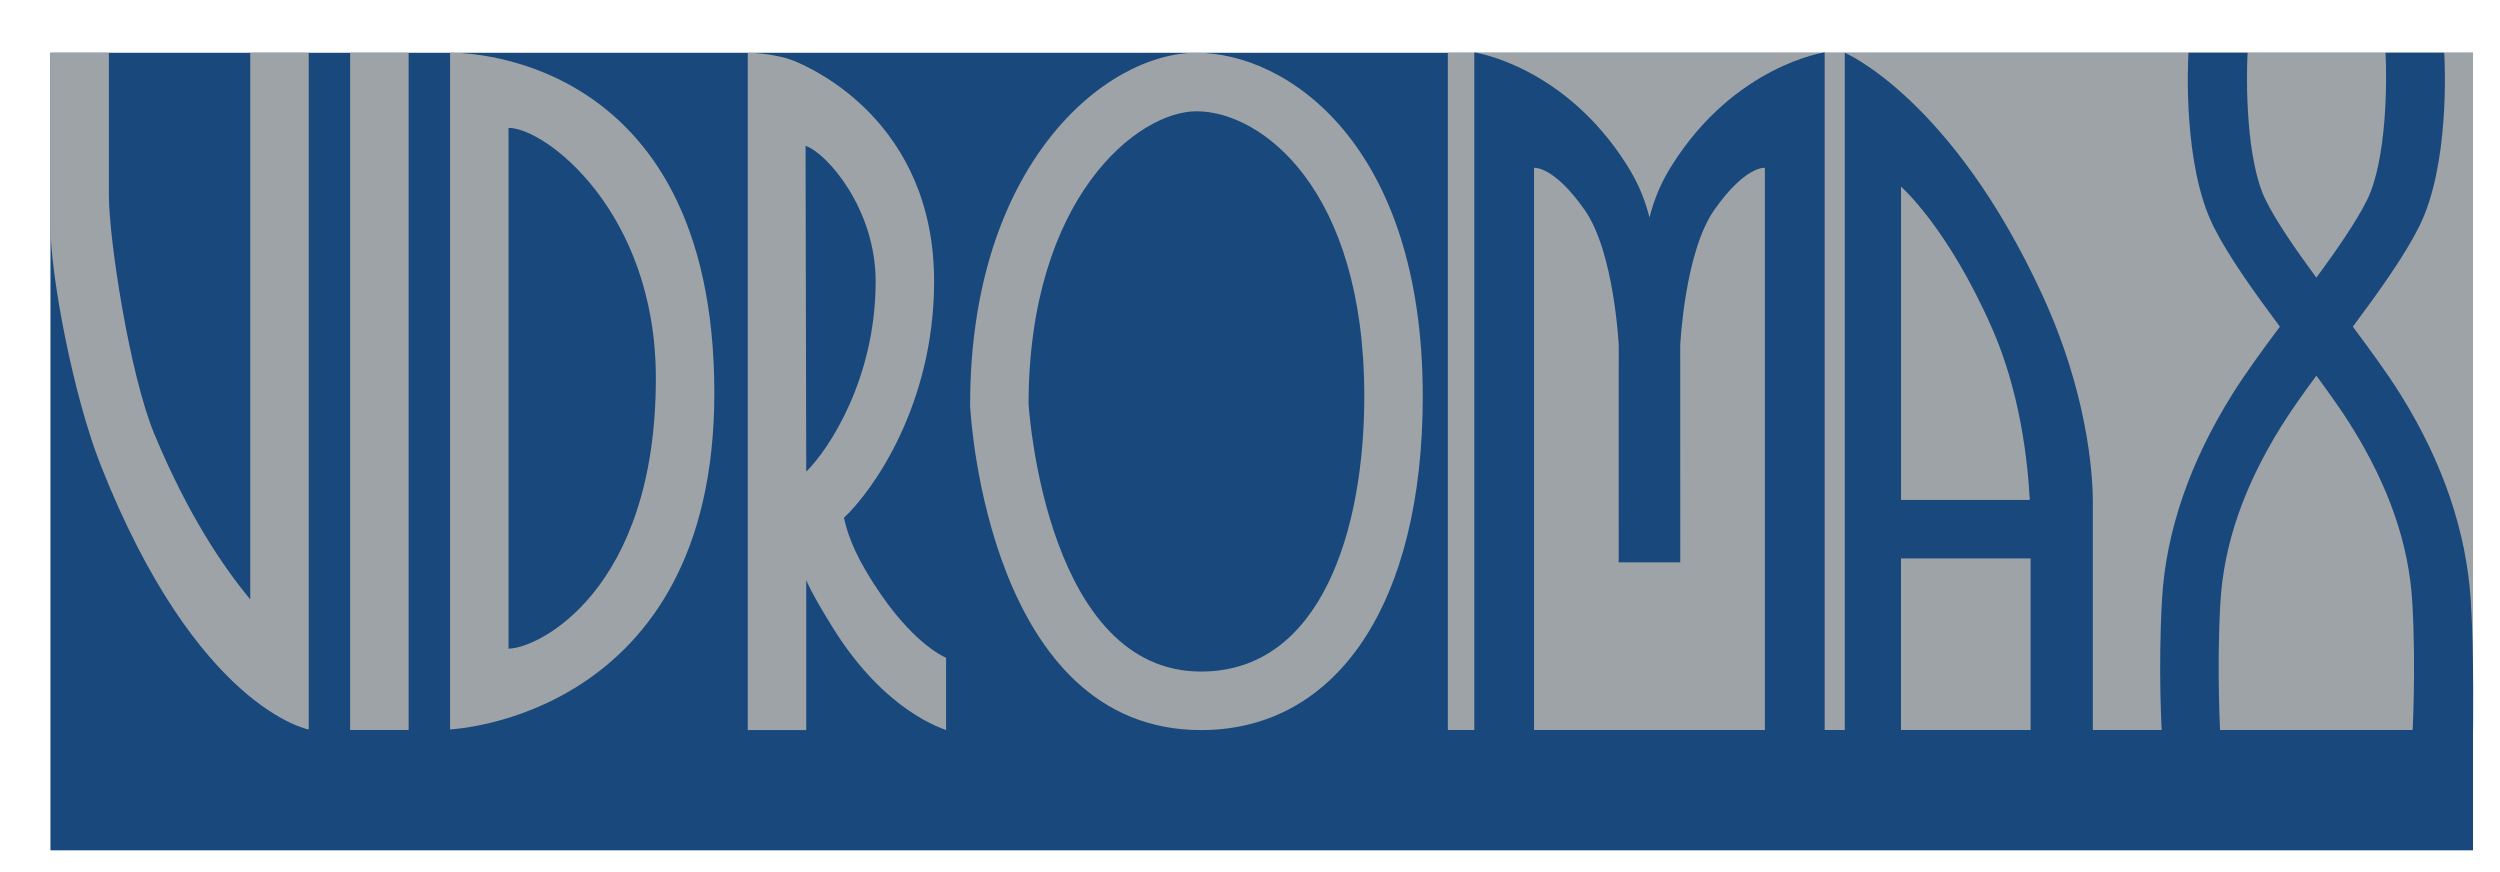
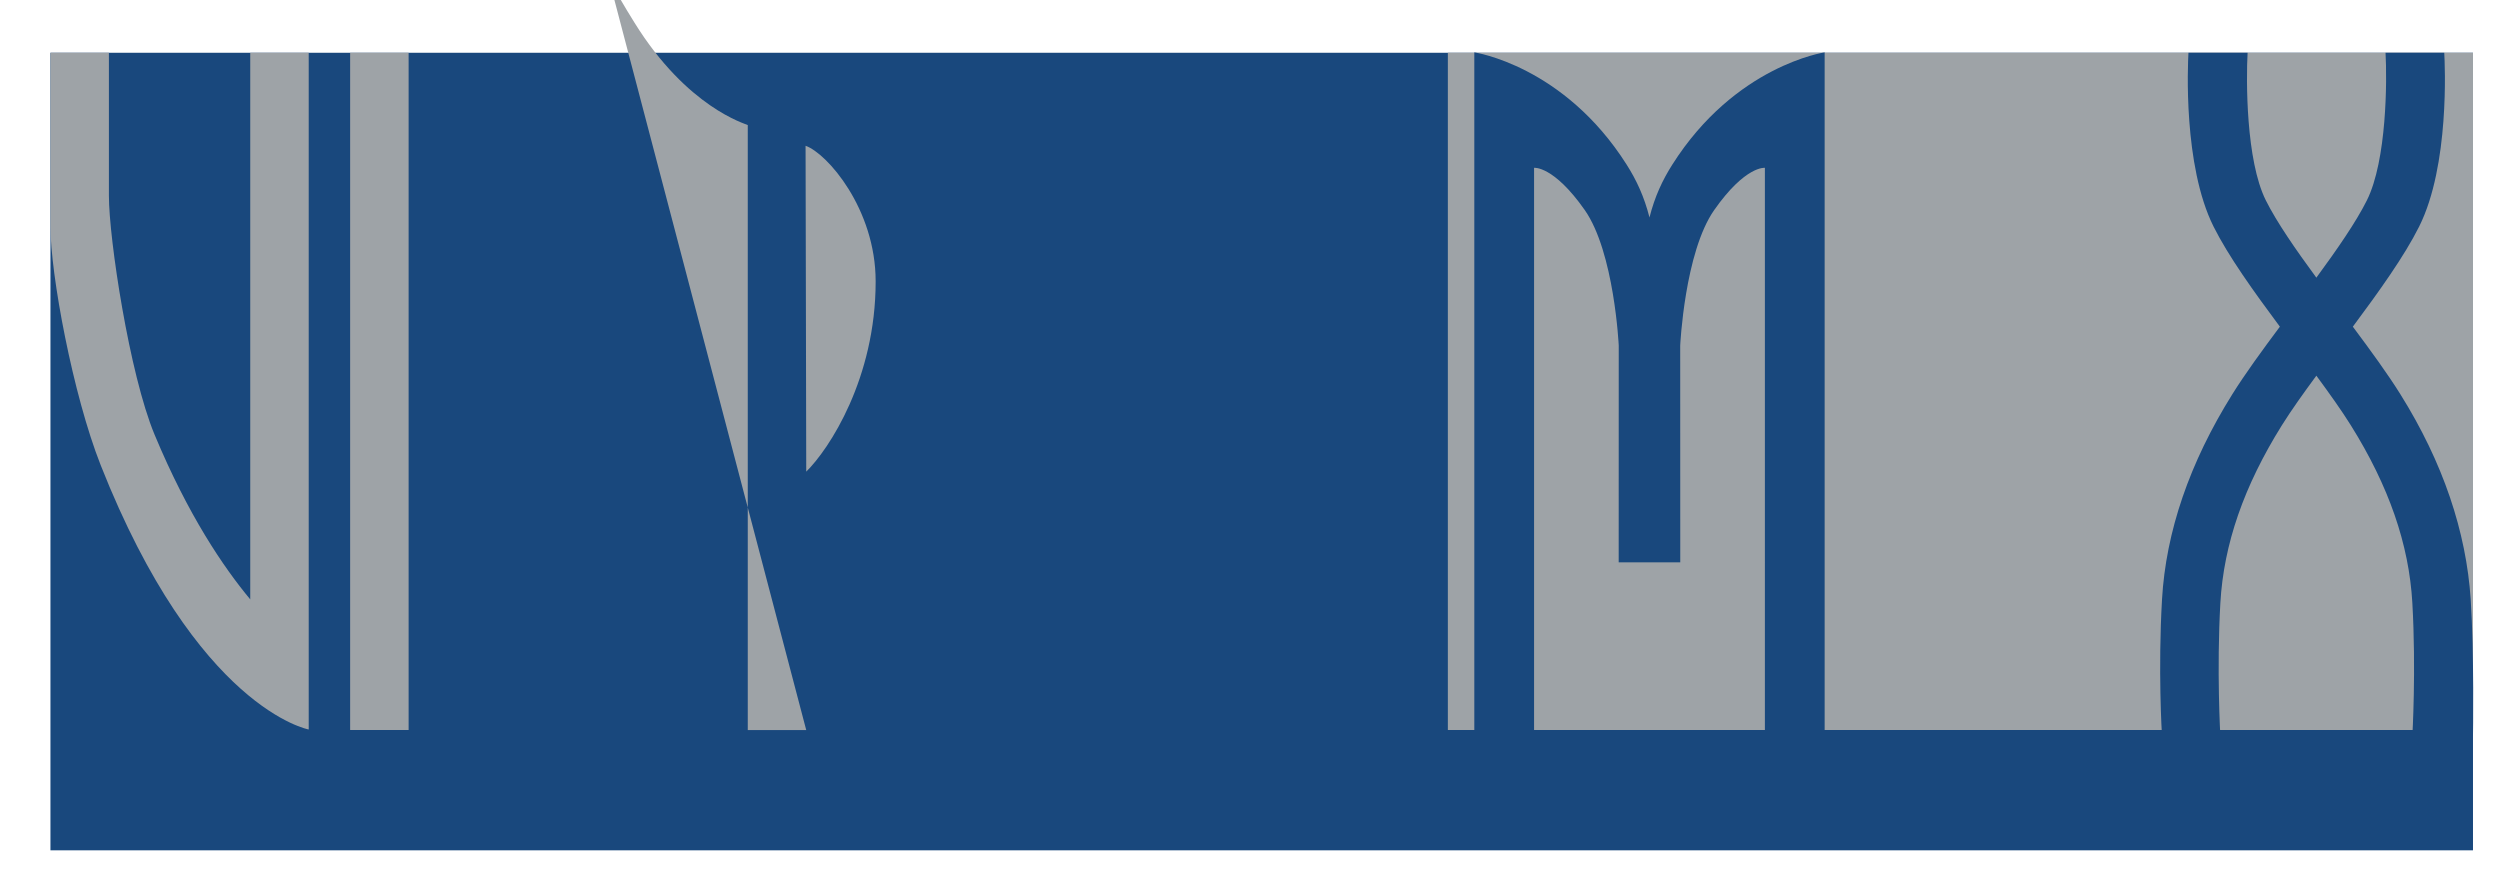
<svg xmlns="http://www.w3.org/2000/svg" xmlns:ns1="http://sodipodi.sourceforge.net/DTD/sodipodi-0.dtd" xmlns:ns2="http://www.inkscape.org/namespaces/inkscape" version="1.1" id="Arte" x="0px" y="0px" width="585" height="204" viewBox="0 0 585 204" enable-background="new 0 0 689.654 384.038" xml:space="preserve" ns1:docname="logo-vidromax-piracicaba.svg" ns2:version="1.1-dev (1:1.0+devel+202010120420+fefa202dbf)">
  <defs id="defs27">
    <filter style="color-interpolation-filters:sRGB" ns2:label="Drop Shadow" id="filter39">
      <feFlood flood-opacity="0.498" flood-color="rgb(0,0,0)" result="flood" id="feFlood29" />
      <feComposite in="flood" in2="SourceGraphic" operator="in" result="composite1" id="feComposite31" />
      <feGaussianBlur in="composite1" stdDeviation="3" result="blur" id="feGaussianBlur33" />
      <feOffset dx="6" dy="6" result="offset" id="feOffset35" />
      <feComposite in="SourceGraphic" in2="offset" operator="over" result="composite2" id="feComposite37" />
    </filter>
  </defs>
  <ns1:namedview pagecolor="#ffffff" bordercolor="#666666" borderopacity="1" objecttolerance="10" gridtolerance="10" guidetolerance="10" ns2:pageopacity="0" ns2:pageshadow="2" ns2:window-width="640" ns2:window-height="480" id="namedview25" showgrid="false" fit-margin-top="0" fit-margin-left="0" fit-margin-right="0" fit-margin-bottom="0" ns2:zoom="0.63405185" ns2:cx="340.66615" ns2:cy="110.40107" ns2:current-layer="Arte" />
  <g id="g22" transform="translate(-55.559,-92.404)" style="filter:url(#filter39)">
    <rect x="61.363" y="98.751" fill="#19487d" width="566.875" height="186.628" id="rect2" />
    <rect x="388.357" y="98.751" fill="#9ea3a7" width="239.881" height="158.472" id="rect4" />
-     <path fill="#9ea3a7" d="m 330.596,257.243 c -49.398,0 -53.86,-72.624 -54.021,-75.716 l -0.013,-0.367 c 0,-56.218 31.603,-82.408 52.962,-82.408 21.29,0 52.962,21.414 52.962,80.412 0.001,48.163 -19.881,78.079 -51.89,78.079 z m -40.354,-76.294 c 0.239,3.551 4.802,62.599 40.354,62.599 28.172,0 38.209,-33.258 38.209,-64.384 0,-48.606 -24.093,-66.721 -39.28,-66.721 -13.679,0 -39.207,20.1 -39.283,68.506 z" id="path6" />
    <path fill="#19487d" d="m 440.87,124.939 c -2.298,3.626 -4.089,7.447 -5.333,12.35 -1.247,-4.902 -3.035,-8.724 -5.336,-12.35 -14.719,-23.236 -35.653,-26.281 -35.653,-26.281 v 159.983 h 13.983 V 125.674 c 0,0 4.544,-0.553 11.854,9.873 6.926,9.88 7.959,31.72 7.959,31.72 l -0.012,50.718 h 5.512 3.384 5.513 l -0.014,-50.718 c 0,0 1.034,-21.84 7.96,-31.72 7.313,-10.426 11.856,-9.873 11.856,-9.873 V 258.64 h 13.983 V 98.658 c 0,0 -20.938,3.045 -35.656,26.281 z" id="path8" />
    <path fill="#9ea3a7" d="m 121.798,257.104 c 0,0 -26.096,-4.703 -48.684,-61.864 -6.517,-16.498 -11.759,-44.729 -11.752,-55.859 0.006,-14.581 0,-40.63 0,-40.63 h 13.682 c 0,0 0.007,18.938 0,33.516 -0.006,9.823 4.783,41.687 10.69,55.853 7.853,18.836 16.106,30.993 22.382,38.538 V 98.751 h 13.682 z" id="path10" />
    <rect x="131.493" y="98.751" fill="#9ea3a7" width="13.683" height="158.472" id="rect12" />
-     <path fill="#9ea3a7" d="M 154.873,257.079 V 98.751 c 0,0 61.841,-1.879 61.841,79.665 -0.001,76.13 -61.841,78.663 -61.841,78.663 z m 13.68,-140.755 v 121.865 c 6.787,0 34.478,-13.406 34.478,-63.286 0,-38.878 -25.812,-58.579 -34.478,-58.579 z" id="path14" />
-     <path fill="#9ea3a7" d="M 238.219,257.243 H 224.537 V 98.751 c 0,0 6.813,-0.003 11.803,2.316 2.671,1.241 31.801,13.547 31.801,51.191 0,28.788 -14.285,48.918 -21.098,55.303 0.971,4.52 3.073,9.855 8.67,17.969 8.355,12.113 15.137,14.729 15.231,14.791 v 16.922 c -0.49,-0.309 -14.119,-4.014 -26.494,-23.945 -2.403,-3.875 -4.628,-7.539 -6.231,-11.107 z m -0.156,-136.725 0.156,76.251 c 5.367,-5.28 16.243,-21.825 16.243,-44.51 0,-17.019 -11.406,-30.019 -16.399,-31.741 z" id="path16" />
-     <path fill="#19487d" d="M 527.505,155.508 C 506.316,109.426 481.239,98.751 481.239,98.751 v 159.985 h 13.157 v -41.659 h 30.327 v 41.659 h 14.563 v -54.737 c 0.001,-7.039 -1.351,-25.809 -11.781,-48.491 z m -33.108,-25.434 c 0,0 10.951,9.534 21.327,33.196 6.458,14.725 8.296,30.544 8.805,40.125 h -30.132 z" id="path18" />
+     <path fill="#9ea3a7" d="M 238.219,257.243 H 224.537 V 98.751 v 16.922 c -0.49,-0.309 -14.119,-4.014 -26.494,-23.945 -2.403,-3.875 -4.628,-7.539 -6.231,-11.107 z m -0.156,-136.725 0.156,76.251 c 5.367,-5.28 16.243,-21.825 16.243,-44.51 0,-17.019 -11.406,-30.019 -16.399,-31.741 z" id="path16" />
    <path fill="#19487d" d="m 627.704,226.683 c -1.053,-15.84 -6.445,-32.007 -16.46,-48.031 -3.007,-4.811 -6.913,-10.163 -11.121,-15.806 6.141,-8.255 12.058,-16.504 15.518,-23.427 7.155,-14.311 6.027,-37.971 5.873,-40.667 h -13.738 c 0.357,6.31 0.33,25.144 -4.371,34.546 -2.549,5.101 -6.971,11.473 -11.818,18.082 -4.85,-6.608 -9.271,-12.981 -11.819,-18.082 -4.682,-9.367 -4.625,-28.217 -4.271,-34.546 H 561.66 c -0.156,2.696 -1.281,26.357 5.87,40.667 3.46,6.923 9.377,15.171 15.518,23.427 -4.208,5.644 -8.114,10.996 -11.121,15.806 -10.015,16.023 -15.552,32.181 -16.457,48.031 -0.948,16.57 -0.044,31.296 0,31.958 h 13.657 c -0.013,-0.15 -0.898,-15.425 0,-31.179 0.782,-13.717 5.496,-27.311 14.401,-41.557 2.175,-3.479 4.987,-7.42 8.058,-11.593 3.069,4.173 5.882,8.113 8.057,11.593 8.905,14.247 13.619,27.84 14.404,41.557 0.899,15.754 0.01,31.028 0,31.179 h 14.191 c 0,0 0.302,-19.363 -0.534,-31.958 z" id="path20" />
  </g>
  <rect style="fill:#ffffff;stroke-width:1.459;stroke-miterlimit:10" id="rect41" width="591.084" height="206.128" x="15.42" y="-340.521" ry="46.761" />
</svg>